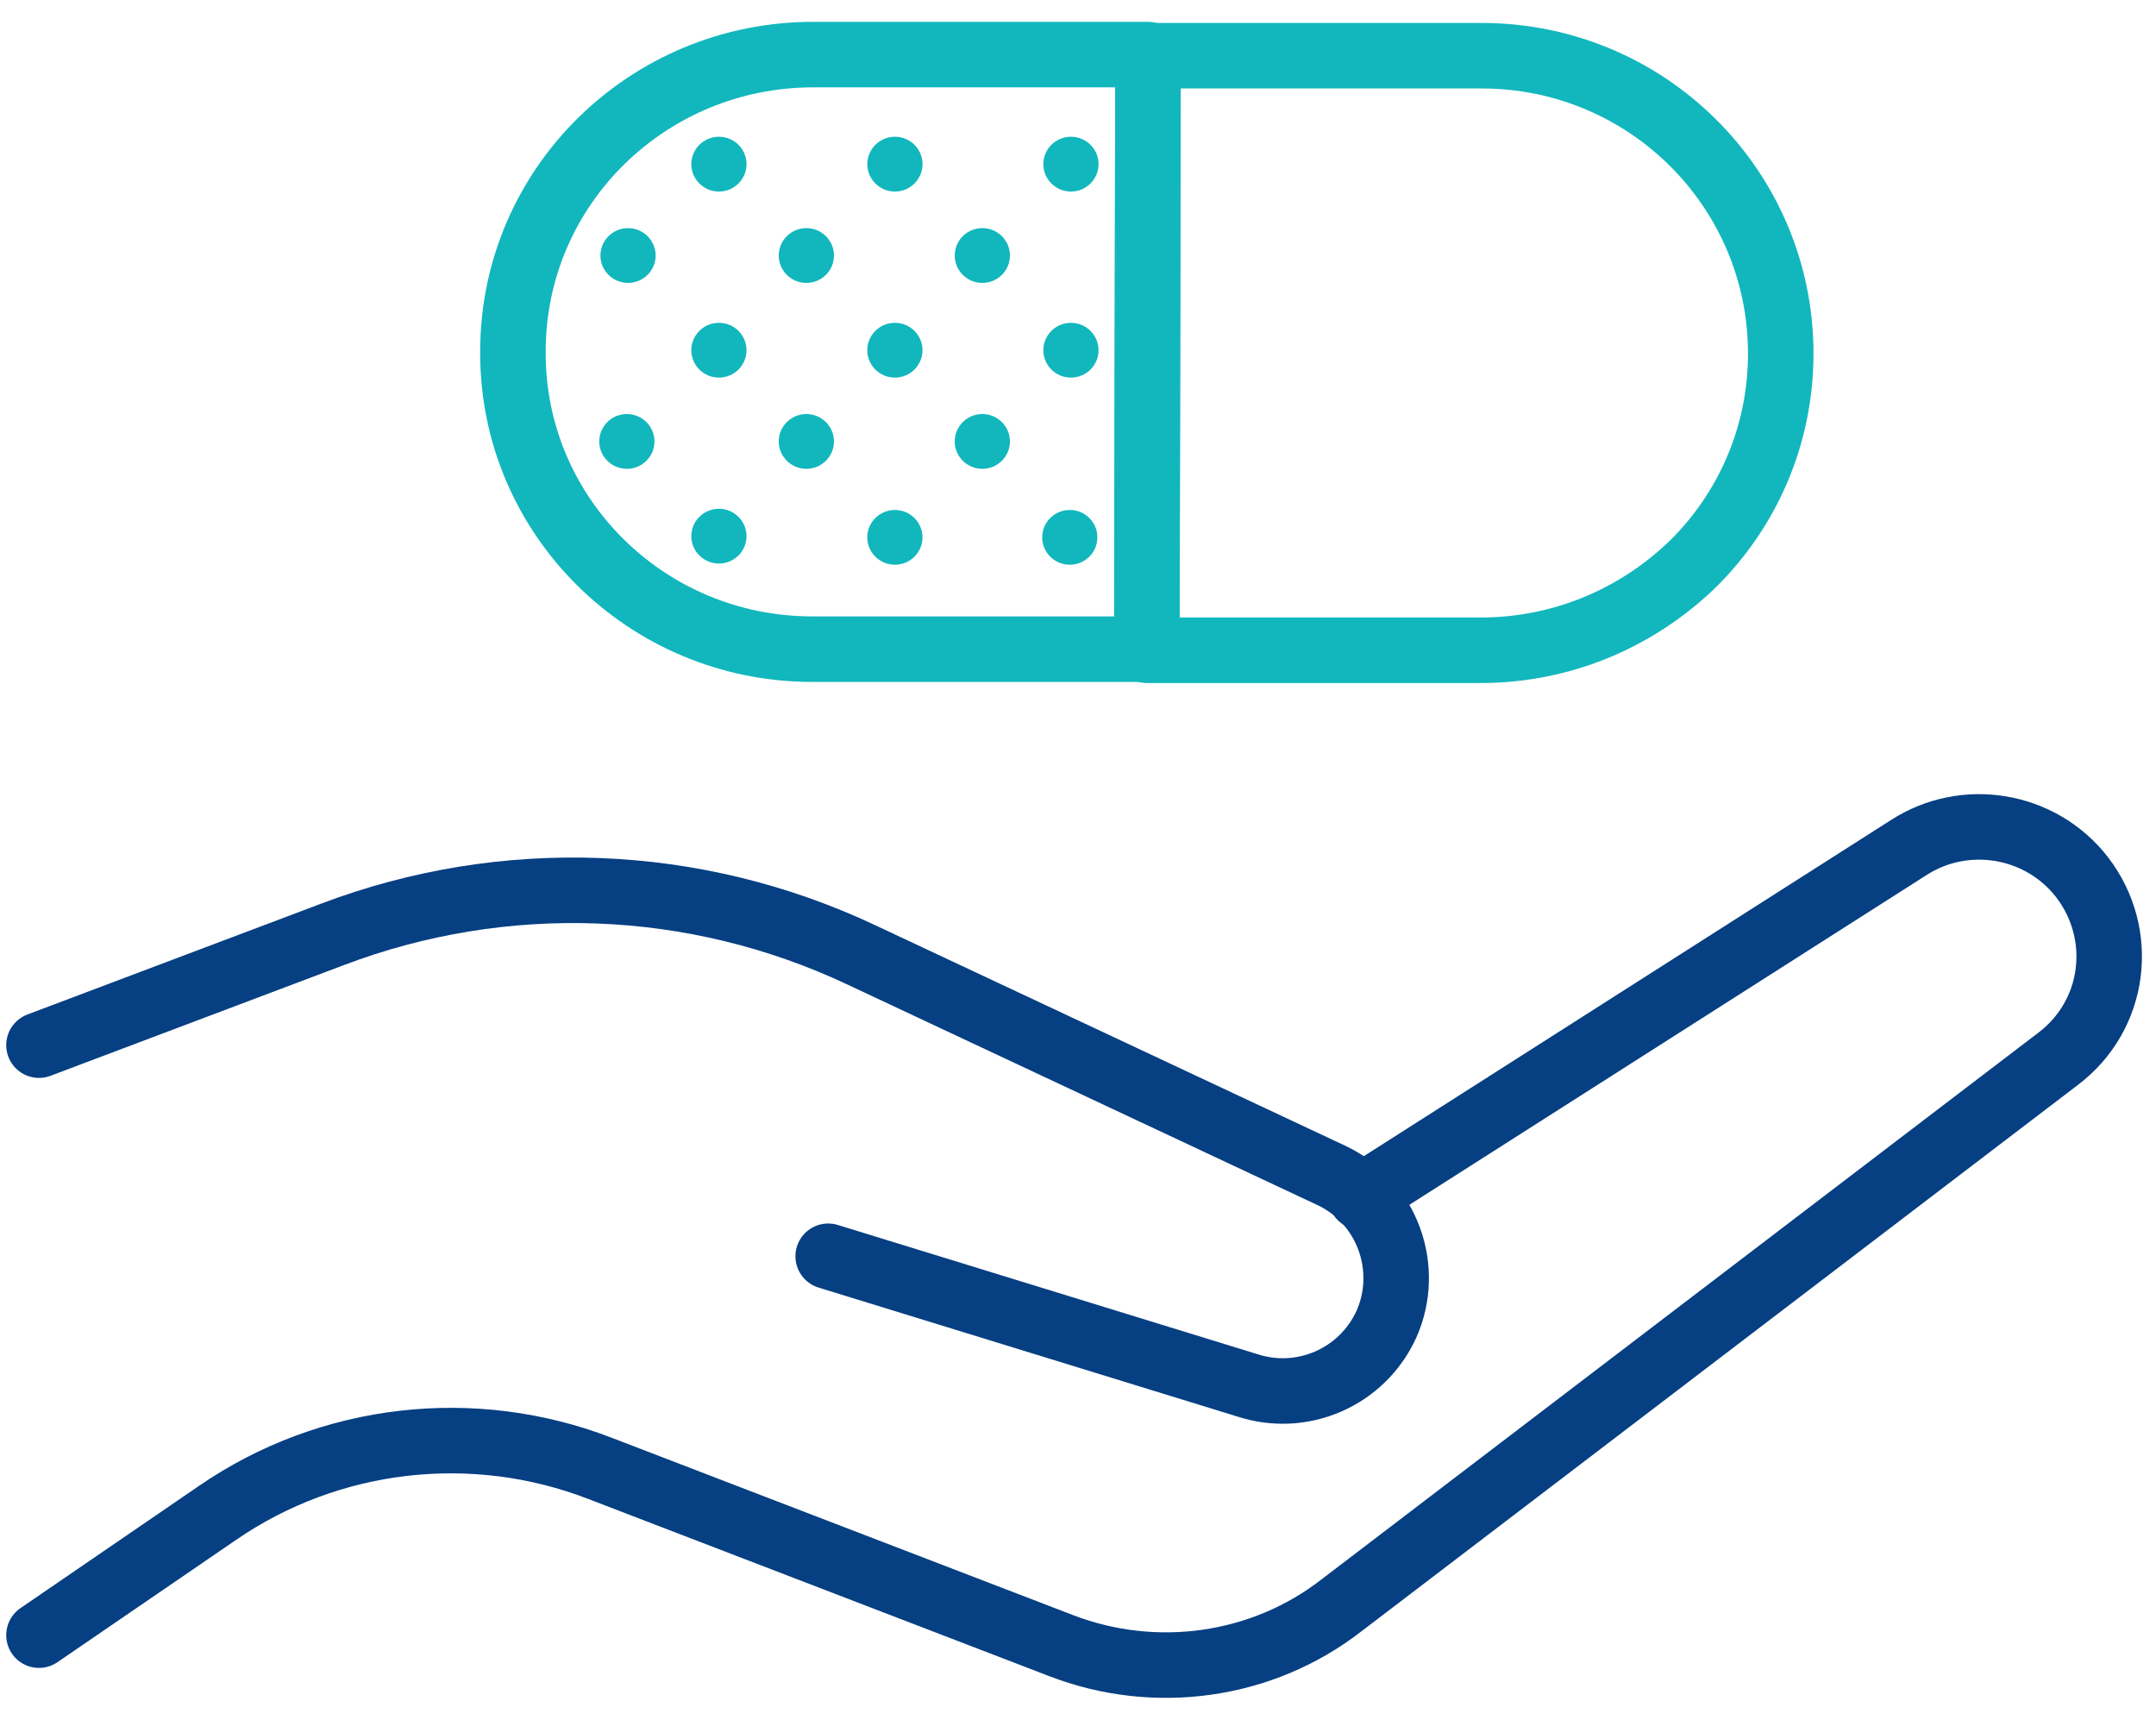
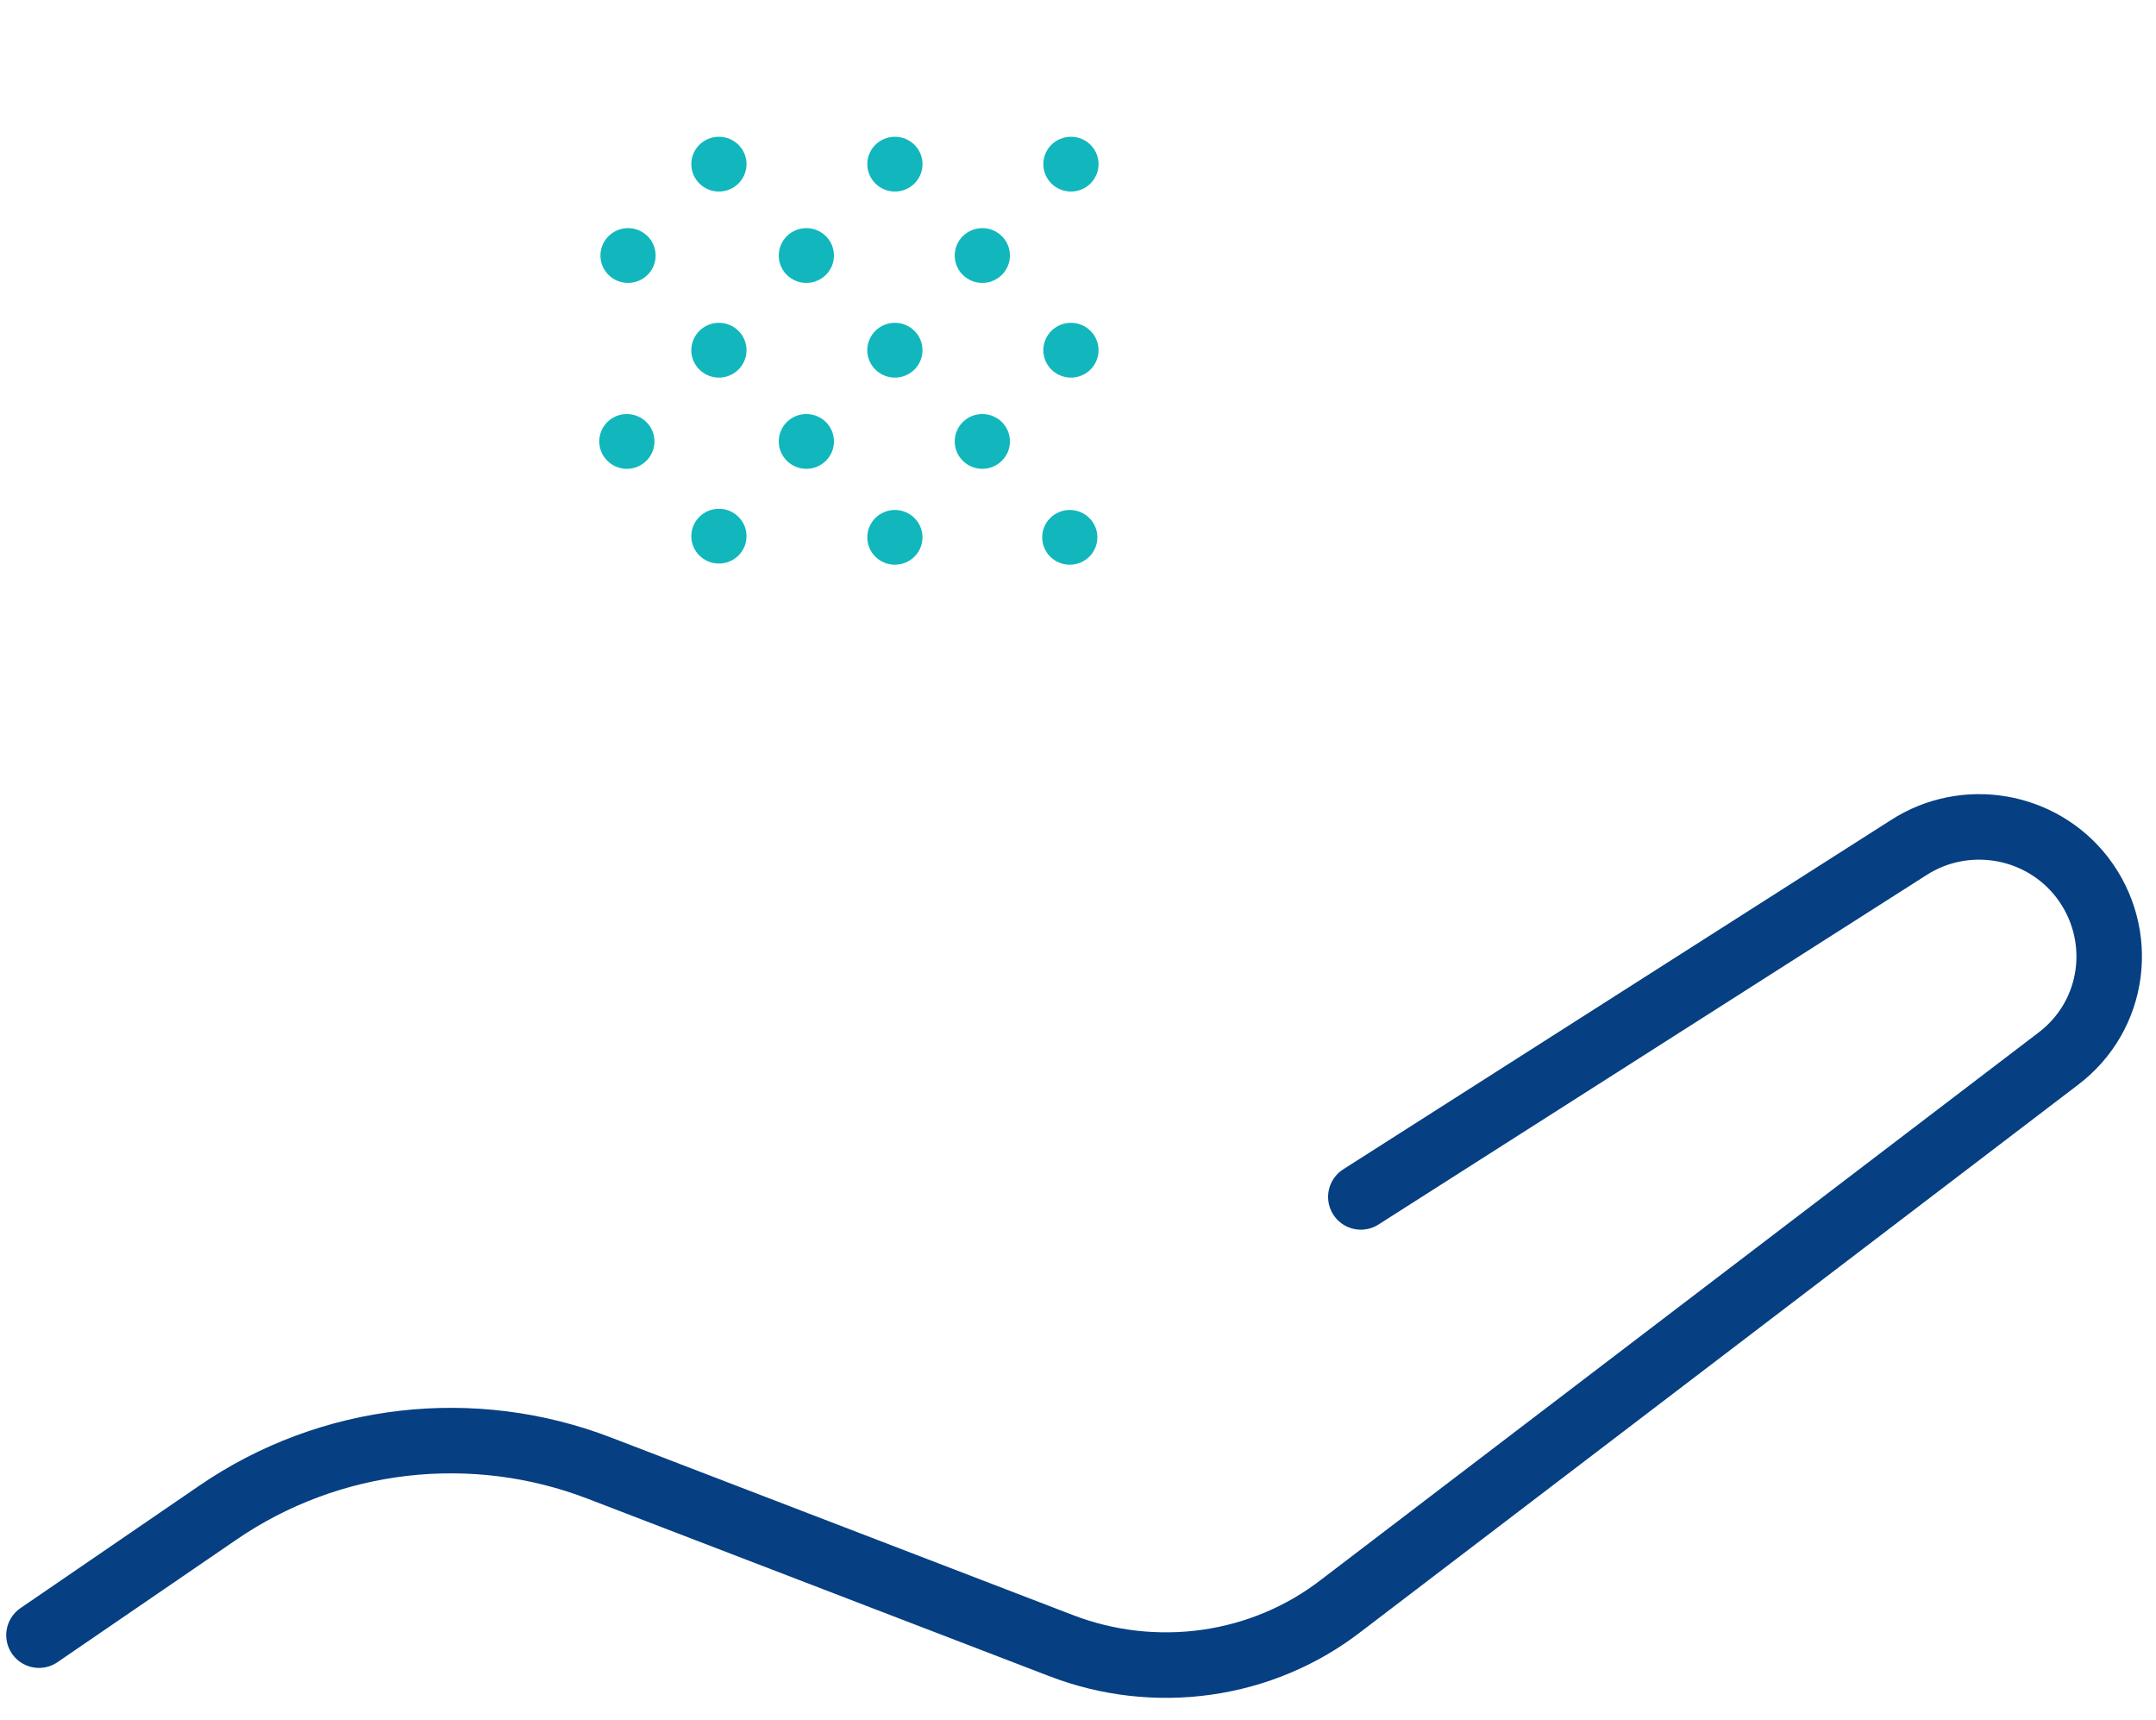
<svg xmlns="http://www.w3.org/2000/svg" width="79" height="63" viewBox="0 0 79 63" fill="none">
-   <path d="M1.428 38.288L12.177 34.232C18.459 31.849 25.456 32.1 31.569 34.985L48.769 43.053C50.834 44.015 51.719 46.482 50.792 48.53C49.907 50.453 47.715 51.415 45.691 50.746L30.346 46.022" stroke="#063F82" stroke-width="2.4" stroke-miterlimit="10" stroke-linecap="round" stroke-linejoin="round" />
  <path d="M1.428 59.902L7.962 55.429C12.093 52.586 17.363 52.001 22 53.798L38.862 60.278C42.319 61.616 46.239 61.073 49.148 58.815L75.411 38.79C77.519 37.201 77.898 34.233 76.296 32.142C74.778 30.177 71.996 29.718 69.931 31.055L49.864 43.848" stroke="#063F82" stroke-width="2.4" stroke-miterlimit="10" stroke-linecap="round" stroke-linejoin="round" />
-   <path d="M42.023 23.781H29.756C23.685 23.781 18.753 18.89 18.795 12.87C18.795 6.85 23.727 2 29.798 2H42.065L42.023 23.781Z" stroke="#11B7BD" stroke-width="2.4" stroke-miterlimit="10" stroke-linecap="round" stroke-linejoin="round" />
-   <path d="M54.248 23.822H42.023L42.065 2.041H54.29C60.36 2.041 65.25 6.932 65.25 12.953C65.25 15.963 64.028 18.68 62.046 20.645C60.023 22.61 57.283 23.822 54.248 23.822Z" stroke="#11B7BD" stroke-width="2.4" stroke-miterlimit="10" stroke-linecap="round" stroke-linejoin="round" />
  <path d="M39.242 7.017C39.8 7.017 40.253 6.567 40.253 6.013C40.253 5.459 39.8 5.01 39.242 5.01C38.683 5.01 38.23 5.459 38.23 6.013C38.23 6.567 38.683 7.017 39.242 7.017Z" fill="#11B7BD" />
  <path d="M39.242 13.833C39.8 13.833 40.253 13.384 40.253 12.83C40.253 12.275 39.8 11.826 39.242 11.826C38.683 11.826 38.23 12.275 38.23 12.83C38.23 13.384 38.683 13.833 39.242 13.833Z" fill="#11B7BD" />
  <path d="M39.199 20.688C39.758 20.688 40.21 20.239 40.21 19.685C40.21 19.131 39.758 18.682 39.199 18.682C38.64 18.682 38.188 19.131 38.188 19.685C38.188 20.239 38.64 20.688 39.199 20.688Z" fill="#11B7BD" />
  <path d="M32.792 7.017C33.35 7.017 33.803 6.567 33.803 6.013C33.803 5.459 33.35 5.01 32.792 5.01C32.233 5.01 31.78 5.459 31.78 6.013C31.78 6.567 32.233 7.017 32.792 7.017Z" fill="#11B7BD" />
  <path d="M32.791 13.833C33.349 13.833 33.802 13.384 33.802 12.83C33.802 12.275 33.349 11.826 32.791 11.826C32.232 11.826 31.779 12.275 31.779 12.83C31.779 13.384 32.232 13.833 32.791 13.833Z" fill="#11B7BD" />
  <path d="M32.791 20.688C33.349 20.688 33.802 20.239 33.802 19.685C33.802 19.131 33.349 18.682 32.791 18.682C32.232 18.682 31.779 19.131 31.779 19.685C31.779 20.239 32.232 20.688 32.791 20.688Z" fill="#11B7BD" />
  <path d="M26.343 7.017C26.901 7.017 27.354 6.567 27.354 6.013C27.354 5.459 26.901 5.01 26.343 5.01C25.784 5.01 25.331 5.459 25.331 6.013C25.331 6.567 25.784 7.017 26.343 7.017Z" fill="#11B7BD" />
  <path d="M26.343 13.833C26.901 13.833 27.354 13.384 27.354 12.83C27.354 12.275 26.901 11.826 26.343 11.826C25.784 11.826 25.331 12.275 25.331 12.83C25.331 13.384 25.784 13.833 26.343 13.833Z" fill="#11B7BD" />
  <path d="M26.343 20.645C26.901 20.645 27.354 20.196 27.354 19.642C27.354 19.088 26.901 18.639 26.343 18.639C25.784 18.639 25.331 19.088 25.331 19.642C25.331 20.196 25.784 20.645 26.343 20.645Z" fill="#11B7BD" />
  <path d="M35.995 10.364C36.553 10.364 37.006 9.915 37.006 9.361C37.006 8.807 36.553 8.357 35.995 8.357C35.436 8.357 34.983 8.807 34.983 9.361C34.983 9.915 35.436 10.364 35.995 10.364Z" fill="#11B7BD" />
  <path d="M35.995 17.175C36.553 17.175 37.006 16.725 37.006 16.171C37.006 15.617 36.553 15.168 35.995 15.168C35.436 15.168 34.983 15.617 34.983 16.171C34.983 16.725 35.436 17.175 35.995 17.175Z" fill="#11B7BD" />
  <path d="M29.546 10.364C30.105 10.364 30.558 9.915 30.558 9.361C30.558 8.807 30.105 8.357 29.546 8.357C28.988 8.357 28.535 8.807 28.535 9.361C28.535 9.915 28.988 10.364 29.546 10.364Z" fill="#11B7BD" />
  <path d="M29.547 17.175C30.105 17.175 30.558 16.725 30.558 16.171C30.558 15.617 30.105 15.168 29.547 15.168C28.988 15.168 28.535 15.617 28.535 16.171C28.535 16.725 28.988 17.175 29.547 17.175Z" fill="#11B7BD" />
  <path d="M23.012 10.364C23.571 10.364 24.024 9.915 24.024 9.361C24.024 8.807 23.571 8.357 23.012 8.357C22.454 8.357 22.001 8.807 22.001 9.361C22.001 9.915 22.454 10.364 23.012 10.364Z" fill="#11B7BD" />
  <path d="M22.969 17.175C23.528 17.175 23.981 16.725 23.981 16.171C23.981 15.617 23.528 15.168 22.969 15.168C22.411 15.168 21.958 15.617 21.958 16.171C21.958 16.725 22.411 17.175 22.969 17.175Z" fill="#11B7BD" />
</svg>